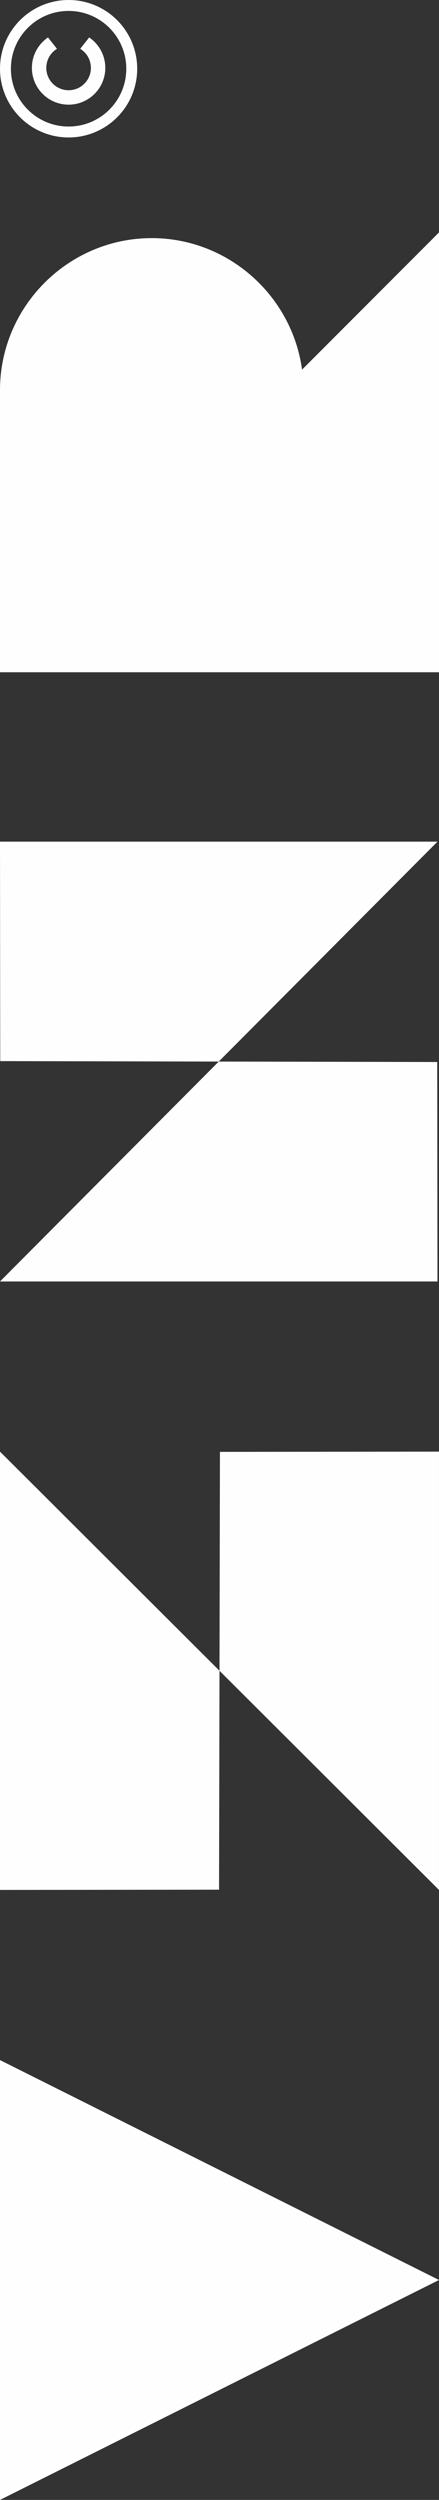
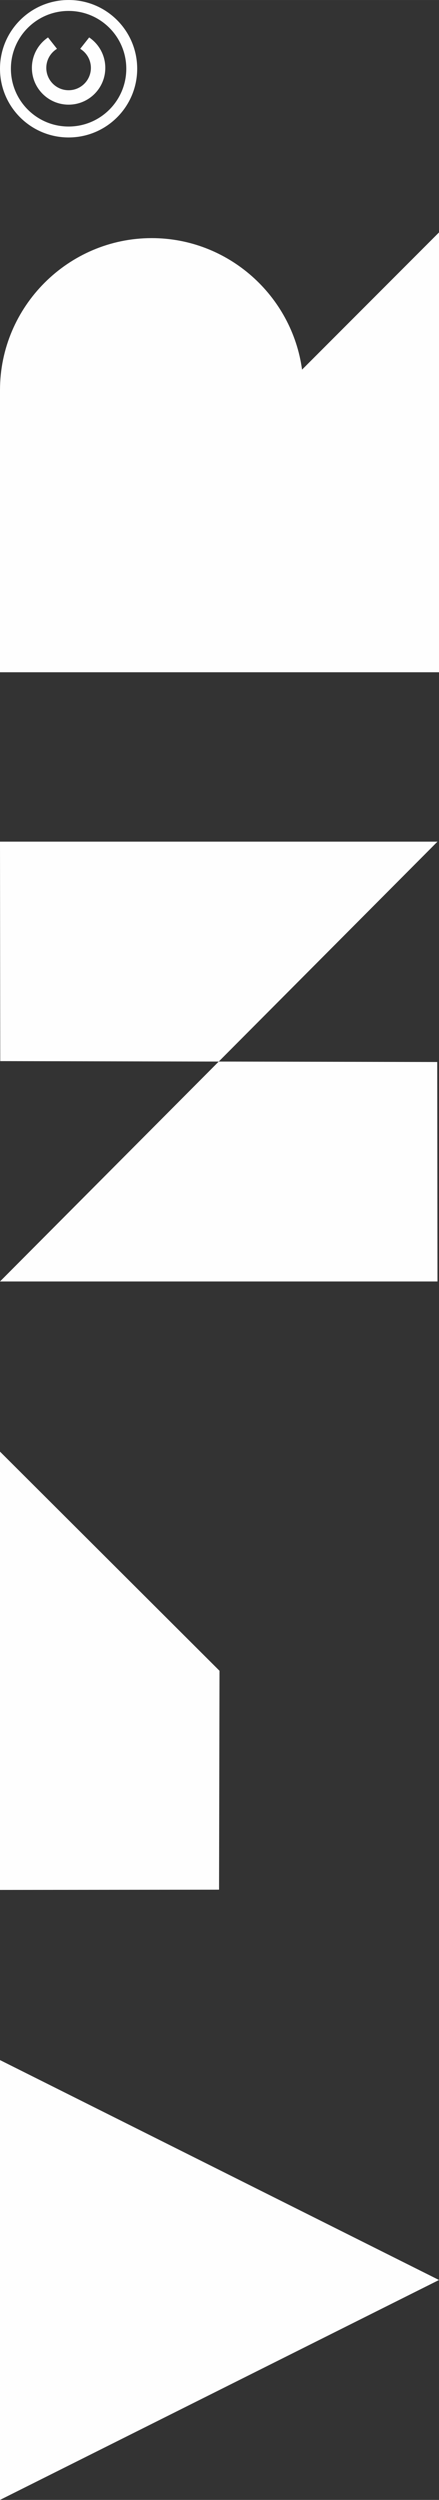
<svg xmlns="http://www.w3.org/2000/svg" xml:space="preserve" width="49.385mm" height="280.695mm" version="1.1" style="shape-rendering:geometricPrecision; text-rendering:geometricPrecision; image-rendering:optimizeQuality; fill-rule:evenodd; clip-rule:evenodd" viewBox="0 0 3783.52 21504.7">
  <rect x="0" y="0" width="3783.52" height="21504.7" fill="#333333" stroke="none" />
  <defs>
    <style type="text/css"> .fil0 {fill:#FEFEFE} </style>
  </defs>
  <g id="Слой_x0020_1">
-     <path class="fil0" d="M3783.52 5782.9l0 -3783.52 -1180.31 1180.31c-86.73,-636.62 -636.15,-1131.39 -1295.6,-1131.39 -719.19,0 -1307.61,588.42 -1307.61,1307.6l0 2426.99 2615.21 0 1168.31 0zm-3783.52 -5191.7c0,-326.51 264.7,-591.2 591.19,-591.2 326.51,0 591.2,264.7 591.2,591.2 0,326.51 -264.69,591.19 -591.2,591.19 -326.5,0 -591.19,-264.69 -591.19,-591.19zm768.56 -269.29l-77.13 97.76 6.73 4.52c53.38,35.82 85.28,95.47 85.28,159.77 0,106.18 -86.07,192.24 -192.25,192.24 -106.18,0 -192.24,-86.08 -192.24,-192.24 0,-64.29 31.9,-123.95 85.28,-159.77l6.73 -4.52 -77.13 -97.76 -5.82 4.14c-83.65,59.51 -133.13,155.21 -133.13,257.91 0,174.69 141.63,316.31 316.32,316.31 174.7,0 316.32,-141.62 316.32,-316.31 0,-102.7 -49.48,-198.39 -133.13,-257.91l-5.82 -4.14zm-674.62 269.29c0,-274.63 222.62,-497.25 497.25,-497.25 274.63,0 497.25,222.62 497.25,497.25 0,274.62 -222.62,497.25 -497.25,497.25 -274.63,0 -497.25,-222.63 -497.25,-497.25zm1791.27 8540.54l-1885.21 1891.74 3770.42 0 -2.18 -1887.87 -1883.03 -3.87zm6.54 5240.6l1891.74 1885.21 0 -3770.43 -1887.87 2.18 -3.87 1883.04zm1891.73 5240.6l-3783.48 -1891.76 0 3783.52 3783.48 -1891.76zm-1891.74 -5240.6l-1891.74 -1885.22 0 3770.43 1887.87 -2.18 3.87 -1883.03zm-6.53 -5240.6l1885.21 -1891.74 -3770.42 0 2.18 1887.87 1883.03 3.87z" />
+     <path class="fil0" d="M3783.52 5782.9l0 -3783.52 -1180.31 1180.31c-86.73,-636.62 -636.15,-1131.39 -1295.6,-1131.39 -719.19,0 -1307.61,588.42 -1307.61,1307.6l0 2426.99 2615.21 0 1168.31 0zm-3783.52 -5191.7c0,-326.51 264.7,-591.2 591.19,-591.2 326.51,0 591.2,264.7 591.2,591.2 0,326.51 -264.69,591.19 -591.2,591.19 -326.5,0 -591.19,-264.69 -591.19,-591.19zm768.56 -269.29l-77.13 97.76 6.73 4.52c53.38,35.82 85.28,95.47 85.28,159.77 0,106.18 -86.07,192.24 -192.25,192.24 -106.18,0 -192.24,-86.08 -192.24,-192.24 0,-64.29 31.9,-123.95 85.28,-159.77l6.73 -4.52 -77.13 -97.76 -5.82 4.14c-83.65,59.51 -133.13,155.21 -133.13,257.91 0,174.69 141.63,316.31 316.32,316.31 174.7,0 316.32,-141.62 316.32,-316.31 0,-102.7 -49.48,-198.39 -133.13,-257.91l-5.82 -4.14zm-674.62 269.29c0,-274.63 222.62,-497.25 497.25,-497.25 274.63,0 497.25,222.62 497.25,497.25 0,274.62 -222.62,497.25 -497.25,497.25 -274.63,0 -497.25,-222.63 -497.25,-497.25zm1791.27 8540.54l-1885.21 1891.74 3770.42 0 -2.18 -1887.87 -1883.03 -3.87zm6.54 5240.6zm1891.73 5240.6l-3783.48 -1891.76 0 3783.52 3783.48 -1891.76zm-1891.74 -5240.6l-1891.74 -1885.22 0 3770.43 1887.87 -2.18 3.87 -1883.03zm-6.53 -5240.6l1885.21 -1891.74 -3770.42 0 2.18 1887.87 1883.03 3.87z" />
  </g>
</svg>